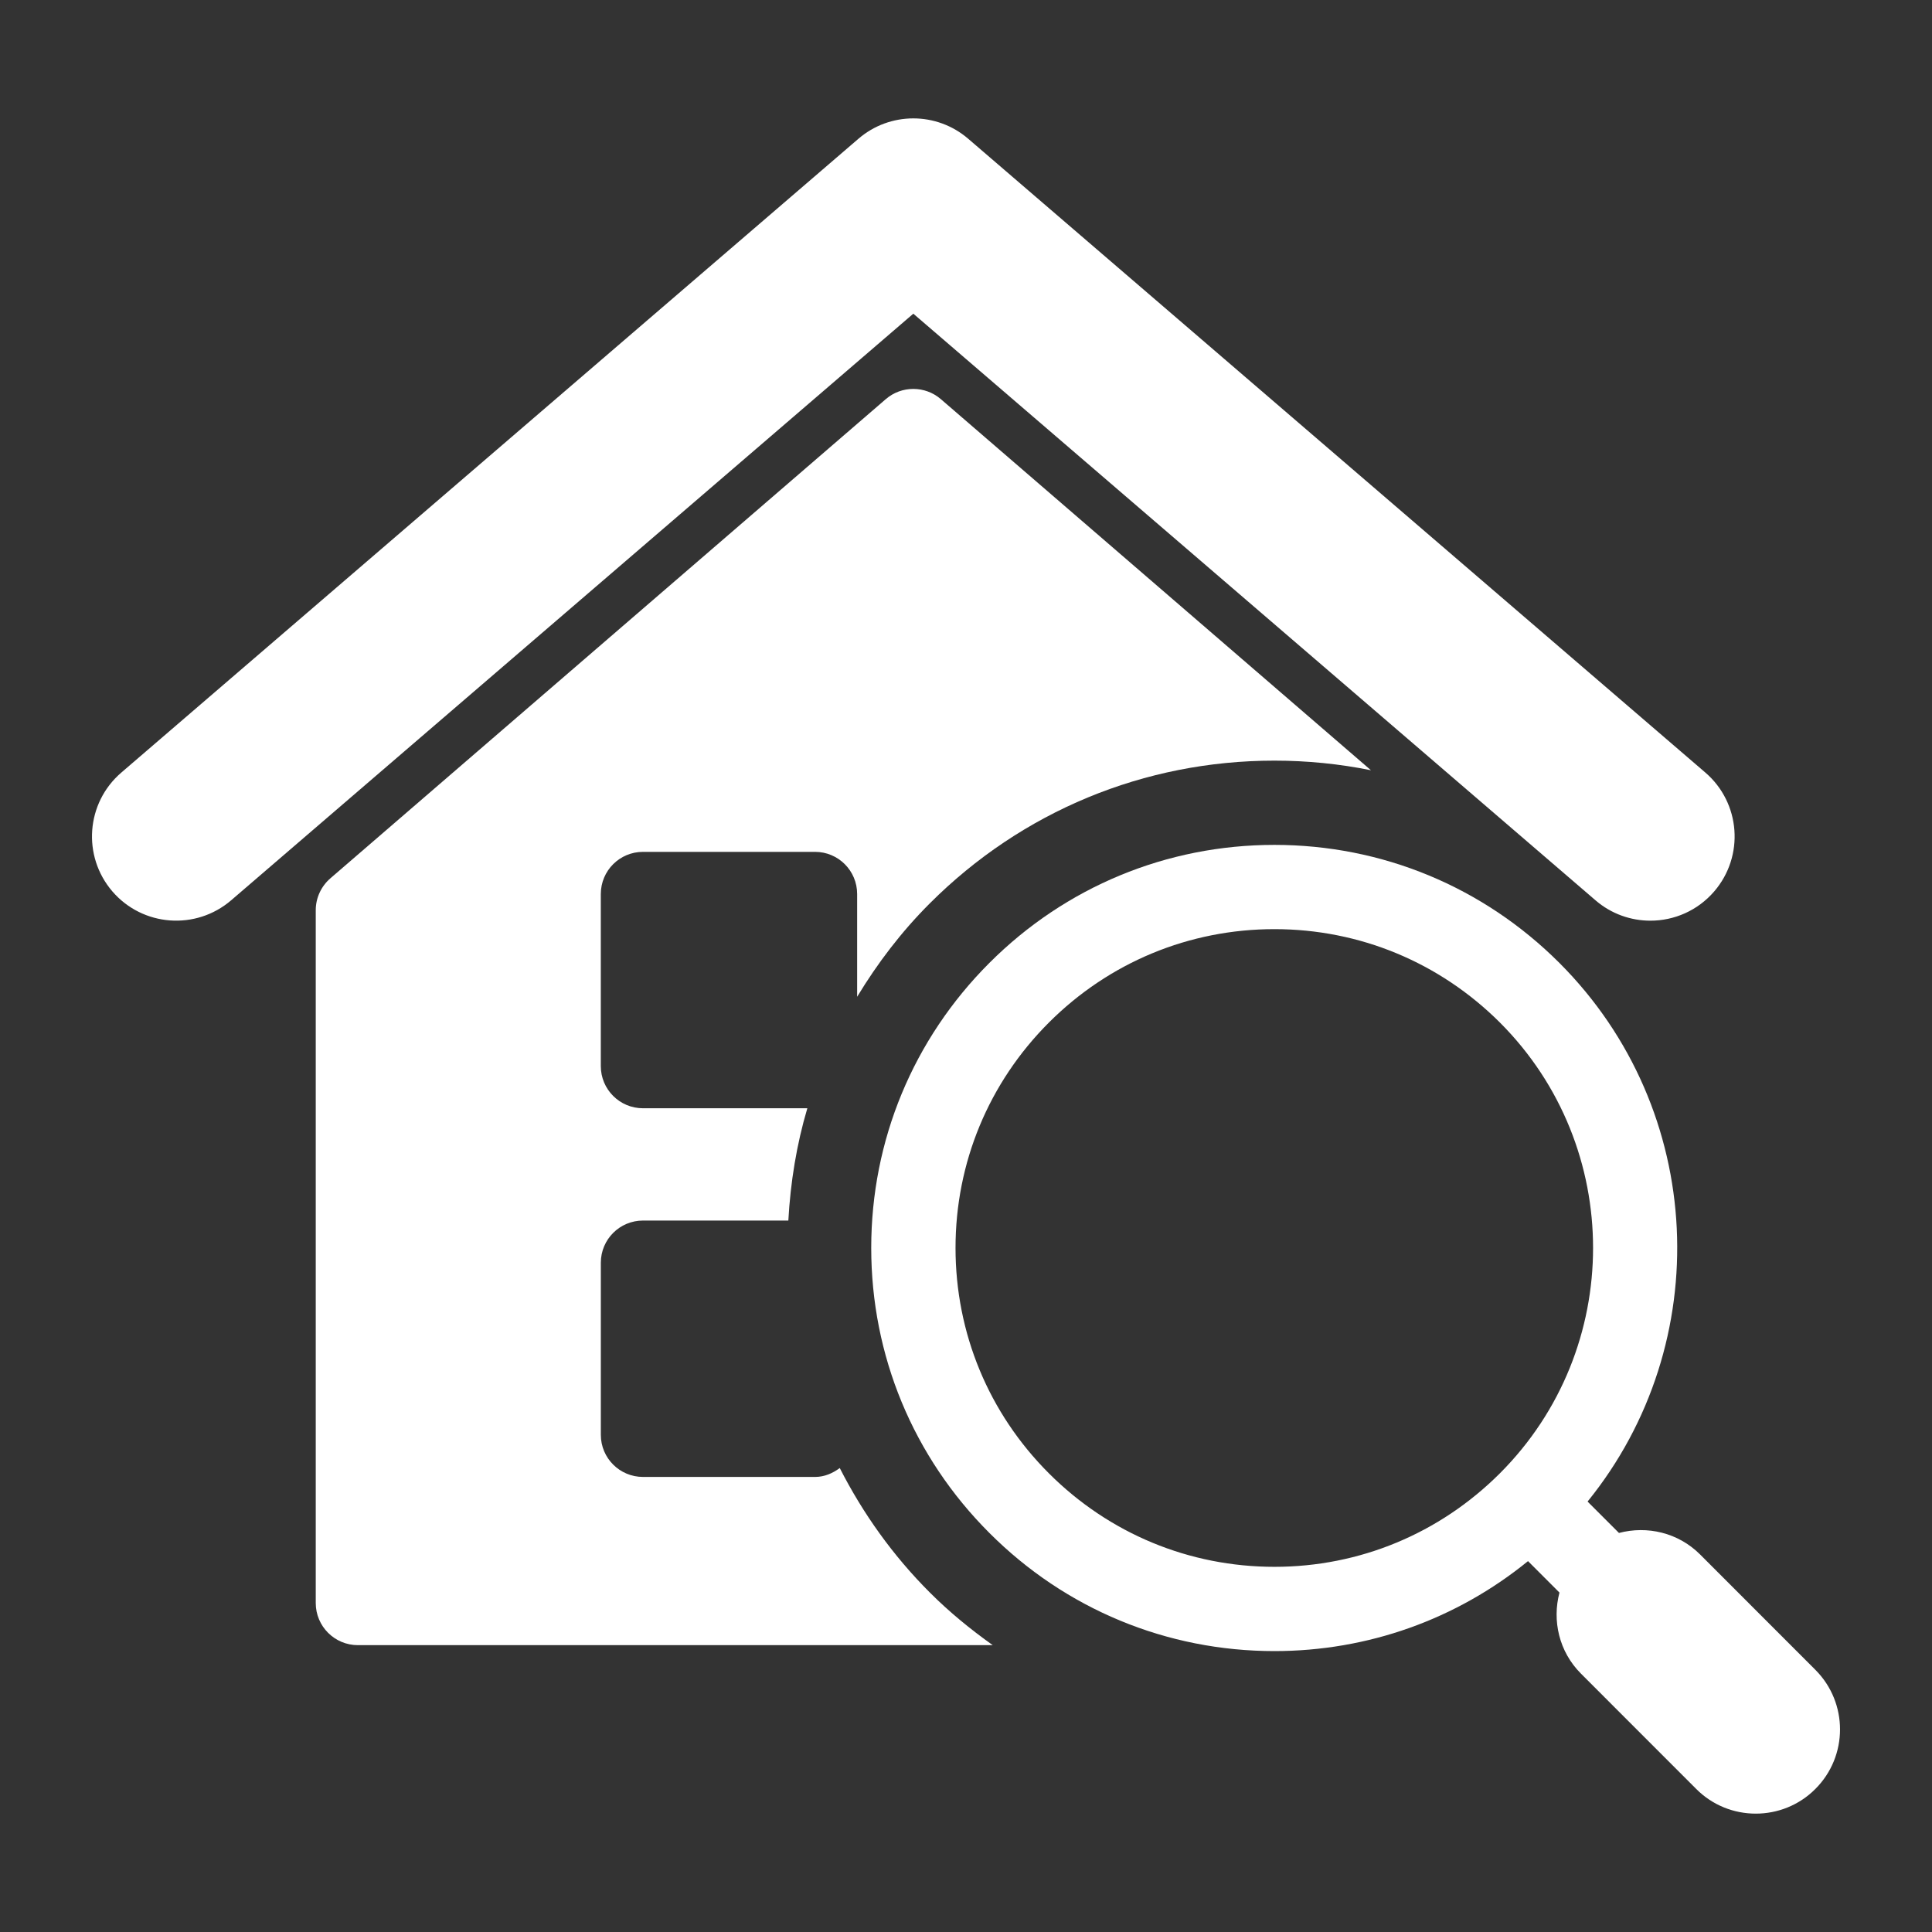
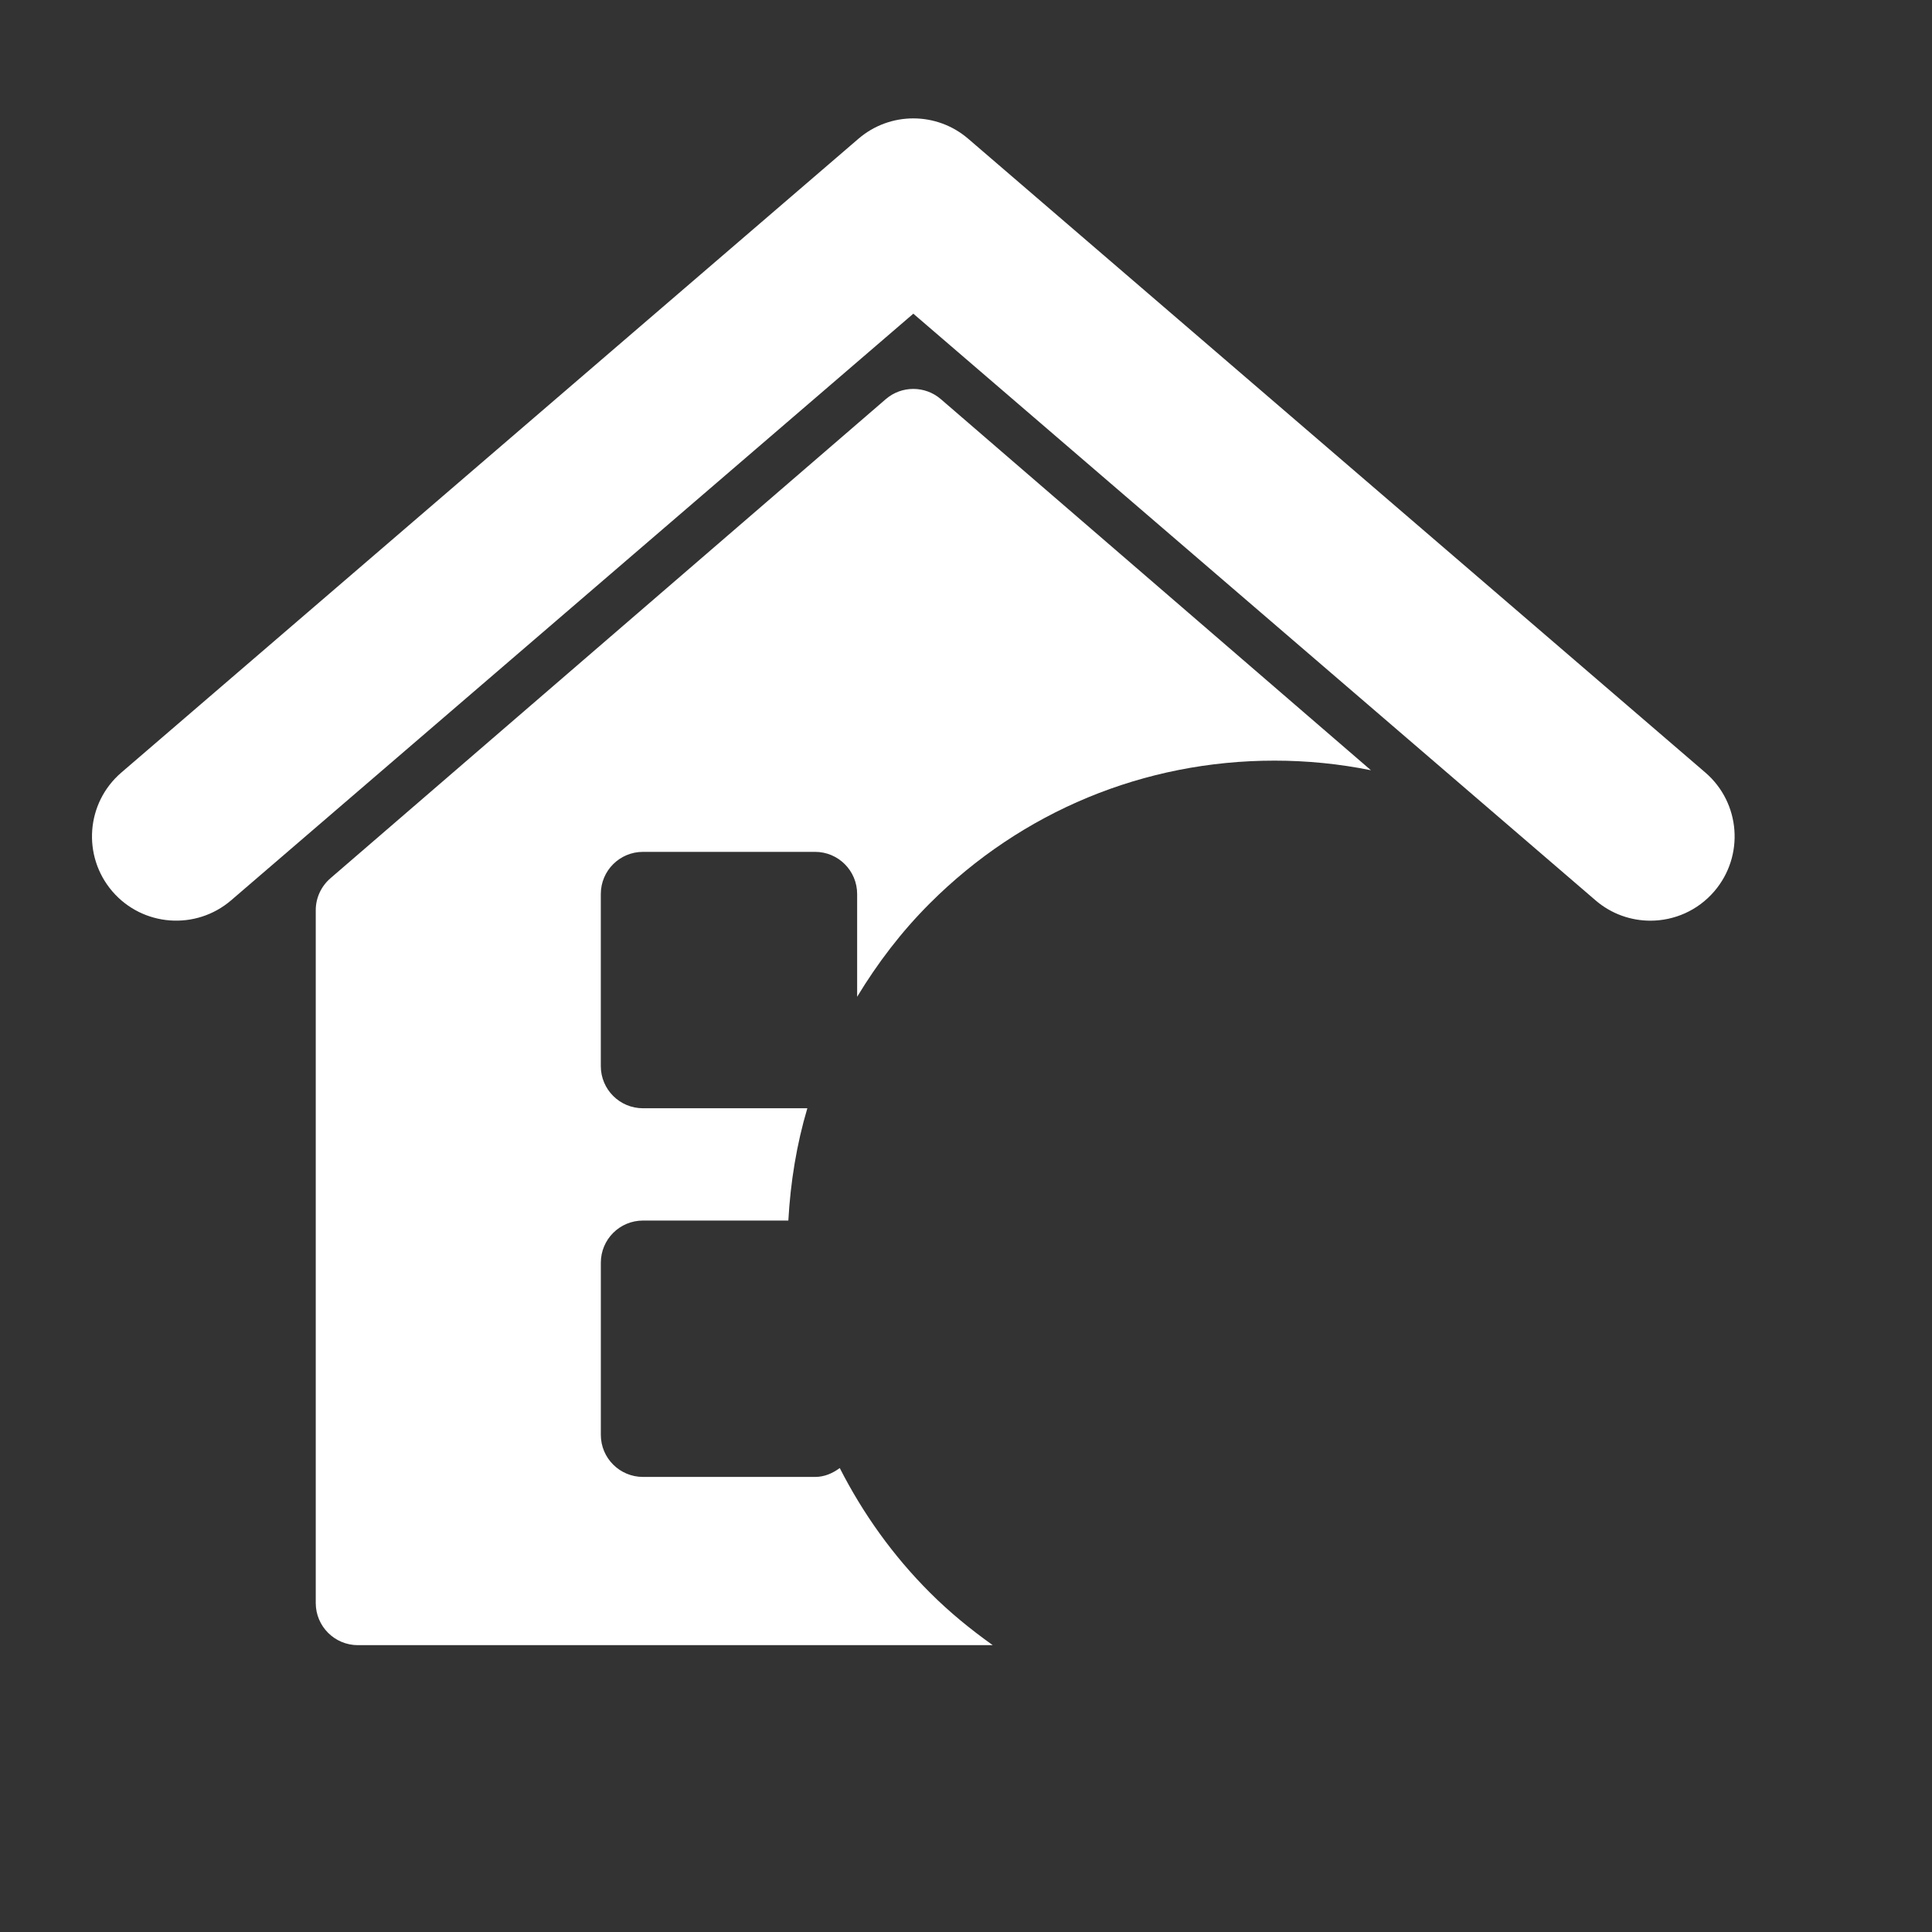
<svg xmlns="http://www.w3.org/2000/svg" version="1.1" id="Ebene_1" x="0px" y="0px" viewBox="0 0 90 90" enable-background="new 0 0 90 90" xml:space="preserve">
  <rect x="0" y="0" width="90" height="90" fill="#333333" stroke="none" />
  <g>
    <g>
      <path fill="#FFFFFF" d="M39.119,68.387c-0.327,0.242-0.711,0.414-1.147,0.414h-8.018c-1.087,0-1.965-0.878-1.965-1.962v-8.018    c0-1.084,0.878-1.963,1.965-1.963h6.77c0.099-1.791,0.385-3.547,0.885-5.231h-7.656c-1.087,0-1.965-0.879-1.965-1.964v-8.016    c0-1.086,0.878-1.964,1.965-1.964h8.018c1.081,0,1.958,0.878,1.958,1.964v4.787c0.944-1.559,2.059-3.028,3.383-4.35    c4.289-4.288,9.988-6.651,16.055-6.651c1.529,0,3.034,0.152,4.497,0.448L43.827,18.593c-0.735-0.634-1.829-0.634-2.563,0    l-25.871,22.32c-0.433,0.374-0.684,0.915-0.684,1.487v32.277c0,1.082,0.878,1.961,1.965,1.961h29.572    c-1.032-0.735-2.023-1.542-2.933-2.455C41.588,72.46,40.196,70.499,39.119,68.387z" />
-       <path fill="#FFFFFF" d="M84.569,77.789L79.2,72.416c-1.025-1.026-2.472-1.35-3.782-1.005l-1.463-1.462    c5.975-7.367,5.54-18.238-1.311-25.091c-3.547-3.546-8.262-5.5-13.277-5.5s-9.735,1.954-13.279,5.5    c-3.548,3.548-5.503,8.262-5.503,13.275c0,5.016,1.955,9.73,5.503,13.276c3.543,3.55,8.264,5.505,13.279,5.505    c4.351,0,8.479-1.477,11.814-4.191l1.465,1.466c-0.345,1.305-0.023,2.75,1,3.774l5.369,5.372c0.765,0.77,1.771,1.151,2.776,1.151    c1.004,0,2.009-0.381,2.775-1.149C86.098,81.807,86.098,79.322,84.569,77.789z M48.863,68.635    c-2.808-2.806-4.351-6.535-4.351-10.502c0-3.965,1.543-7.693,4.351-10.5c2.806-2.804,6.535-4.35,10.504-4.35    c3.967,0,7.692,1.546,10.504,4.35c5.787,5.789,5.787,15.208,0.002,20.998c0,0.001-0.002,0.001-0.002,0.004    c0,0.001,0,0.002-0.004,0.002c-2.81,2.805-6.535,4.352-10.5,4.352C55.4,72.988,51.67,71.441,48.863,68.635z" />
      <path fill="#FFFFFF" d="M74.325,41.94c0.739,0.637,1.65,0.949,2.557,0.949c1.103,0,2.2-0.464,2.974-1.365    c1.414-1.645,1.228-4.122-0.415-5.536L45.103,6.464c-1.47-1.265-3.645-1.265-5.114,0L5.653,35.988    c-1.647,1.414-1.831,3.89-0.419,5.536c1.415,1.643,3.891,1.825,5.533,0.416l31.779-27.327L74.325,41.94z" />
    </g>
  </g>
</svg>